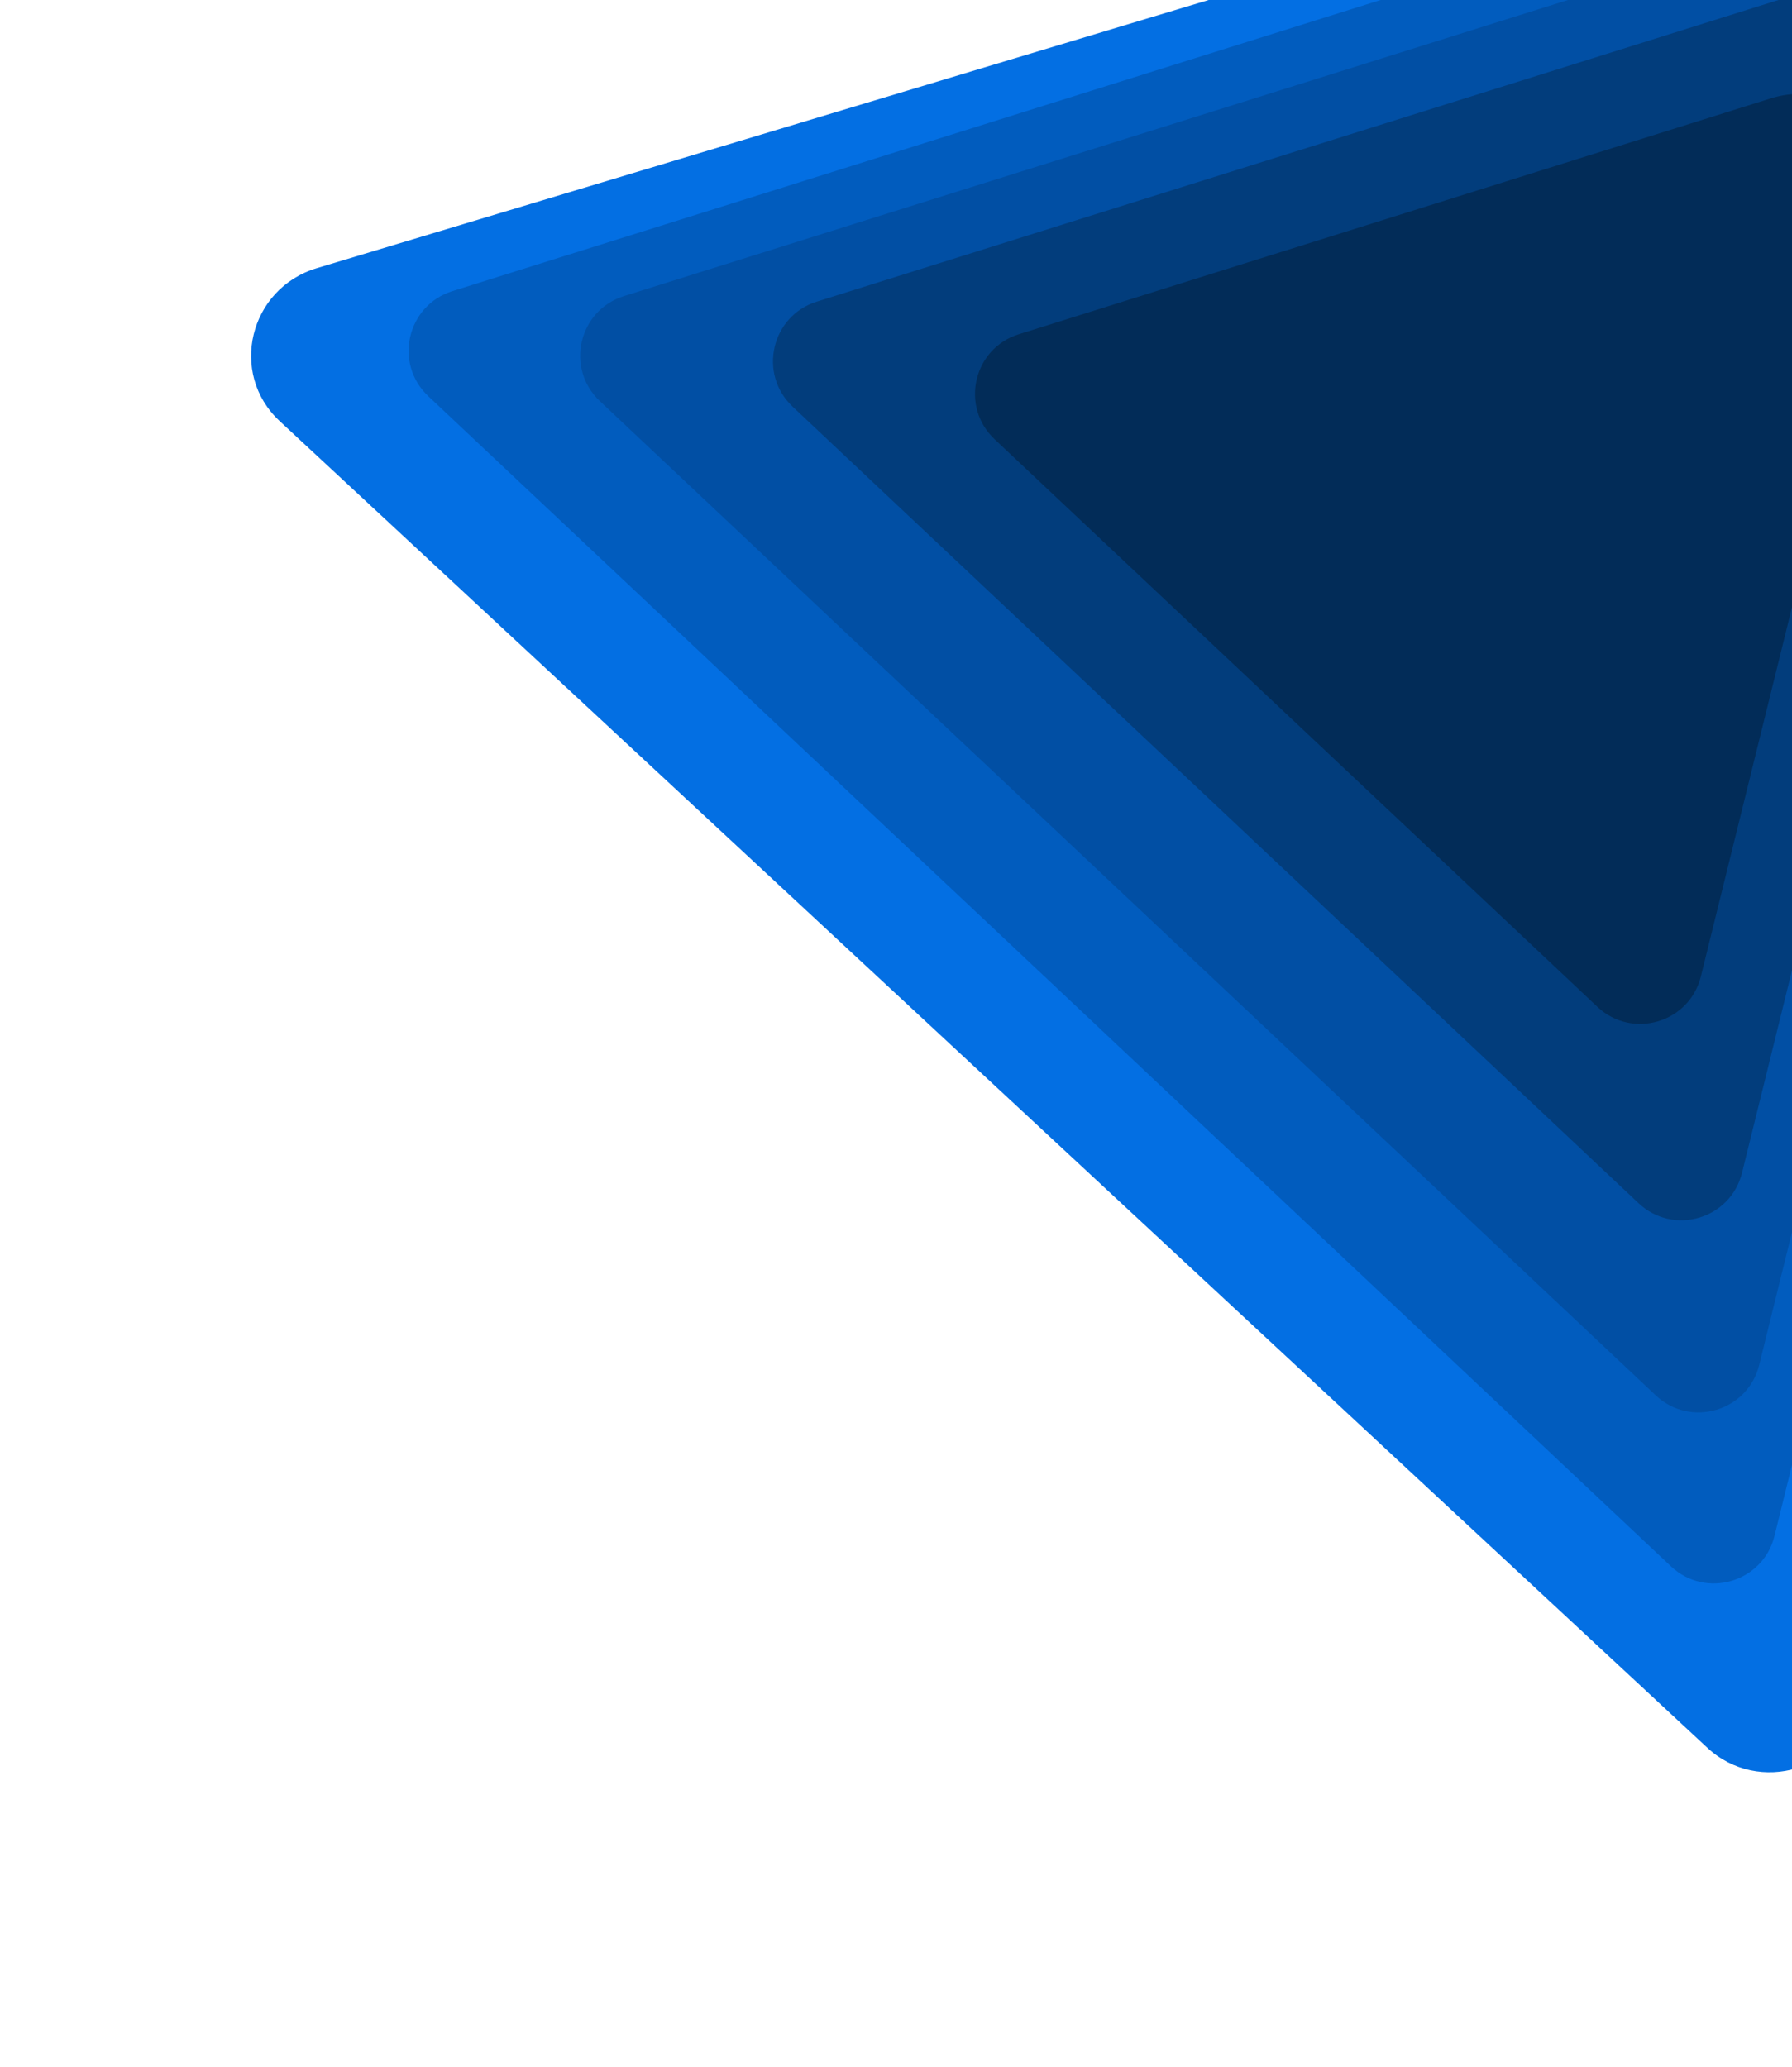
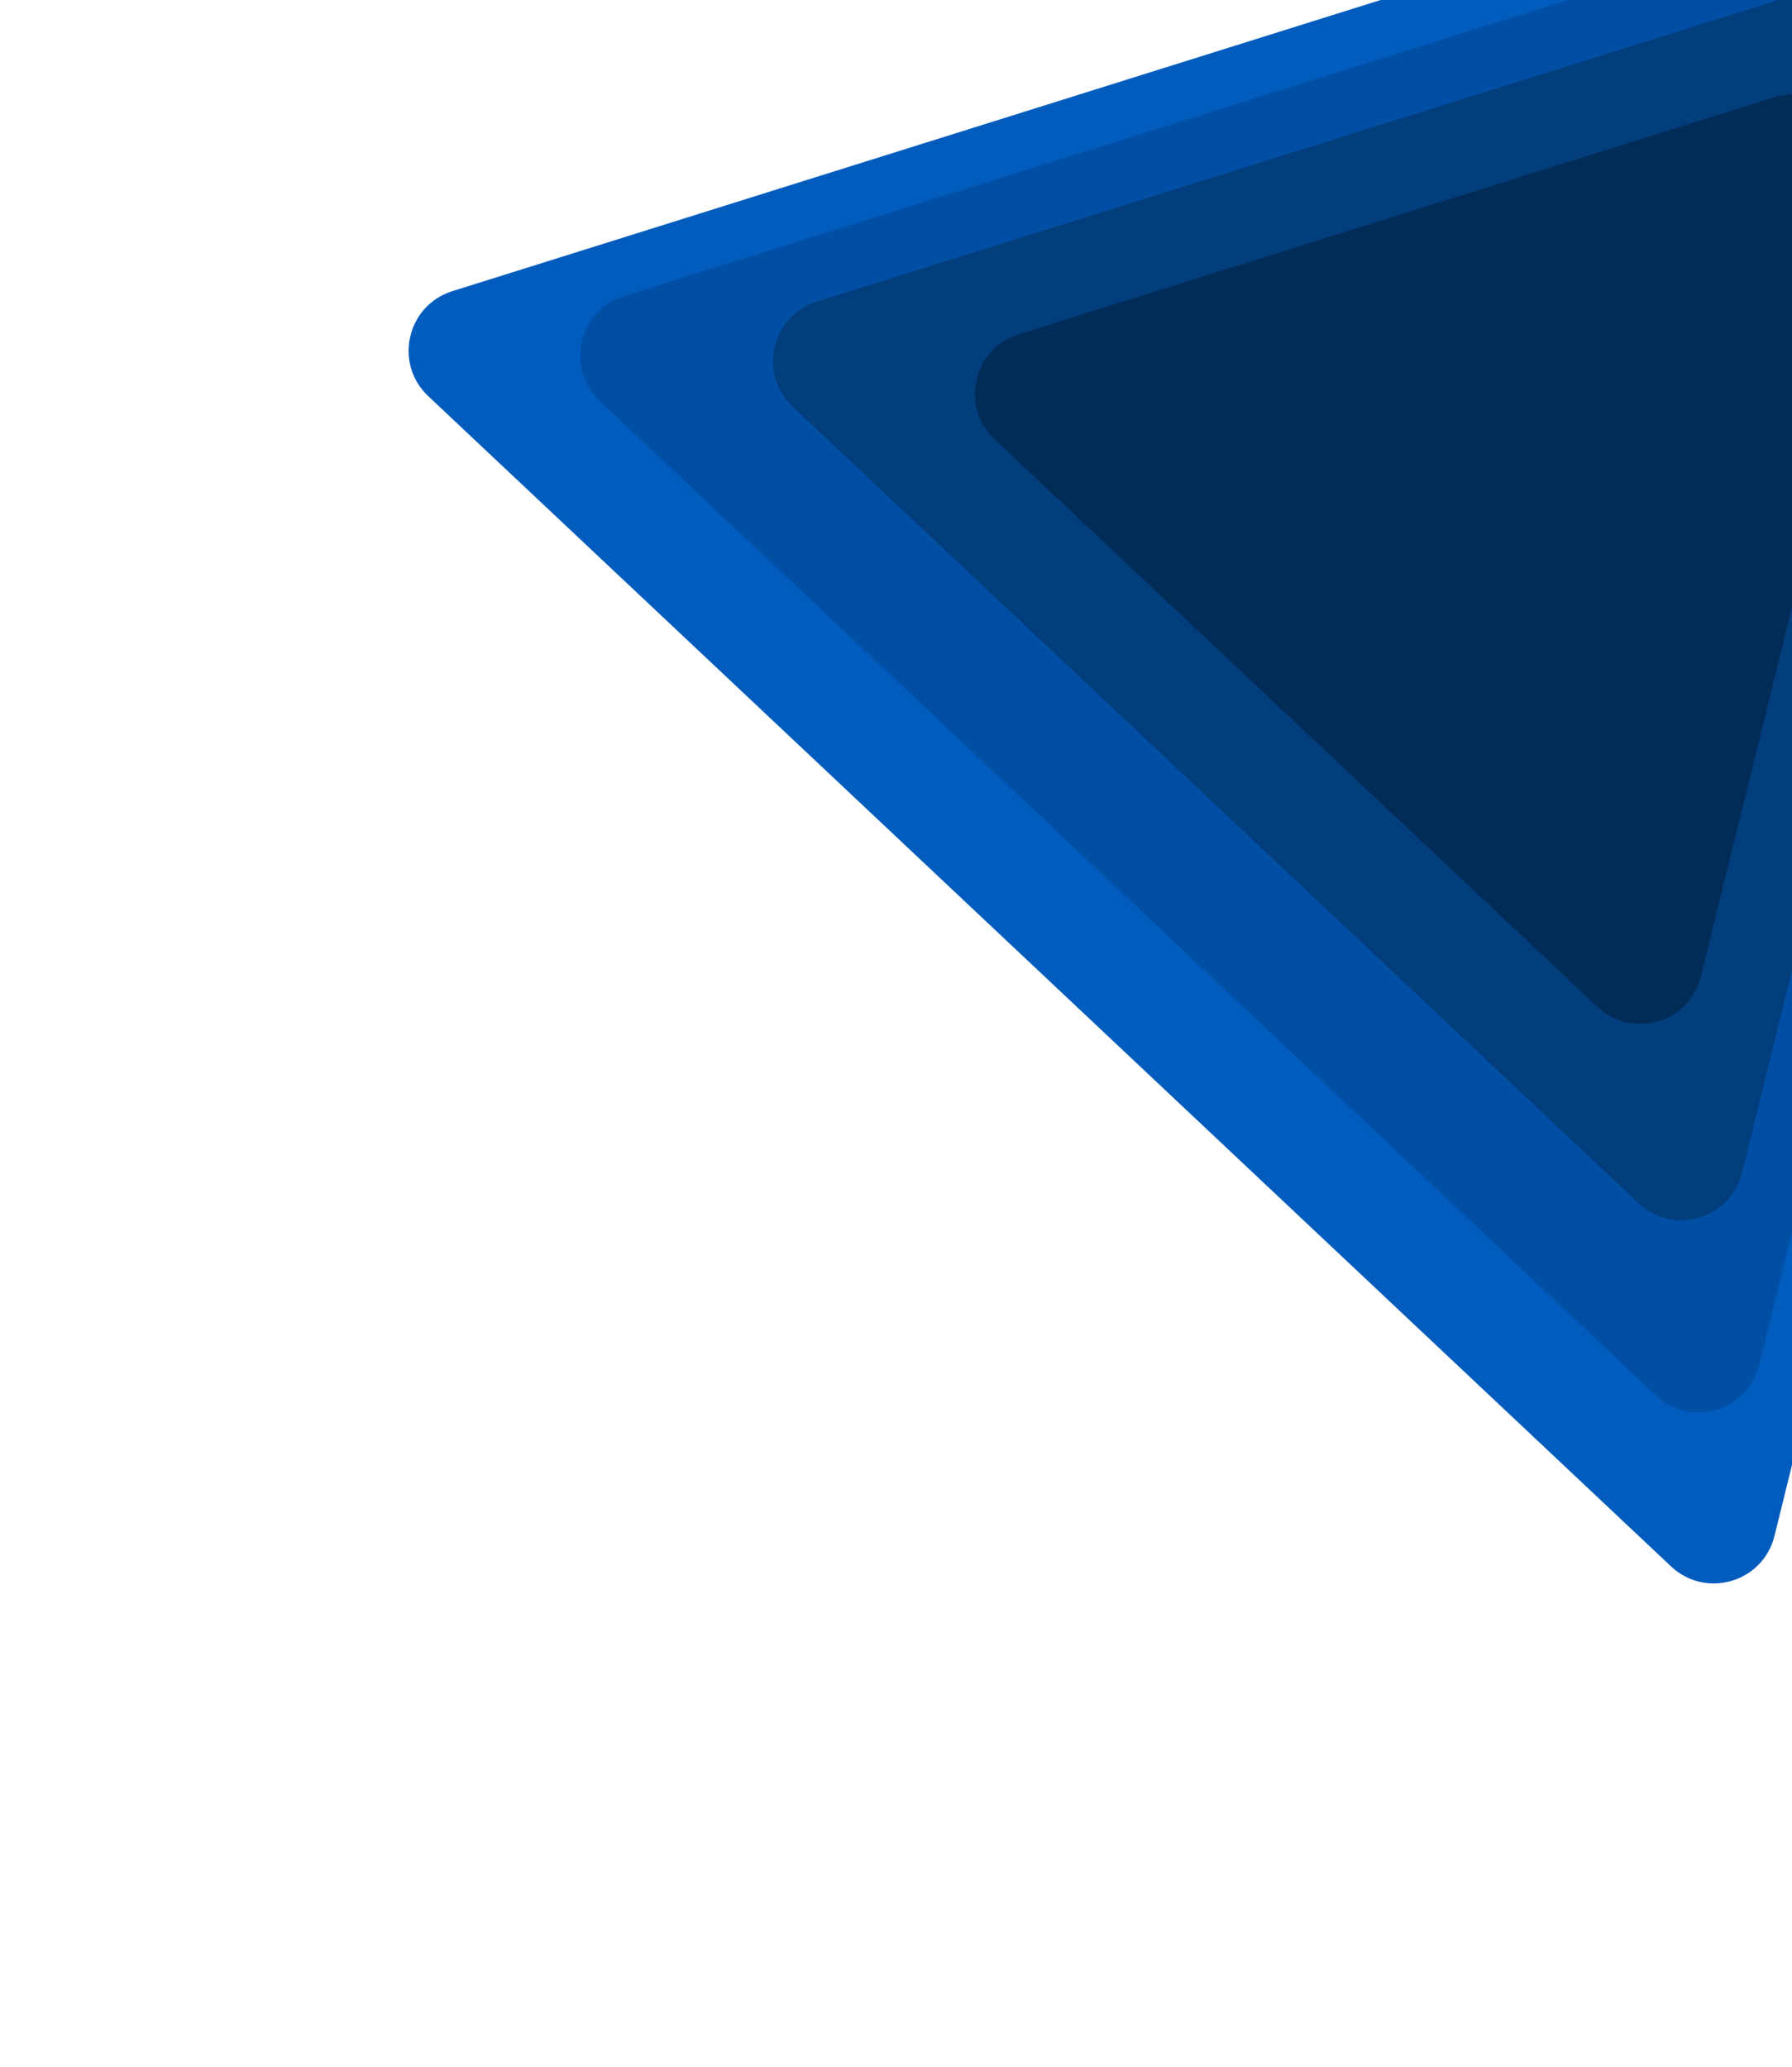
<svg xmlns="http://www.w3.org/2000/svg" width="1095" height="1263" viewBox="0 0 1095 1263" fill="none">
  <g filter="url(#filter0_di_433_5528)">
-     <path d="M1346.47 -190.802C1387.87 -203.253 1427.03 -166.856 1416.96 -125.289L1136.45 1032.11C1126.37 1073.68 1074.62 1089.24 1043.29 1060.12L170.949 249.396C139.619 220.279 152.212 168.32 193.616 155.869L1346.47 -190.802Z" fill="#036FE3" />
-   </g>
+     </g>
  <g filter="url(#filter1_di_433_5528)">
    <path d="M1258.43 -138.114C1301.02 -151.472 1341.83 -113.117 1331.14 -69.784L1084.3 930.623C1077.31 958.977 1042.35 969.284 1021.09 949.262L261.689 234.113C240.453 214.115 248.597 178.651 276.43 169.921L1258.43 -138.114Z" fill="#015CBE" />
  </g>
  <g filter="url(#filter2_di_433_5528)">
    <path d="M1210.77 -87.251C1253.35 -100.609 1294.16 -62.255 1283.47 -18.922L1074.97 826.111C1067.98 854.466 1033.02 864.773 1011.76 844.751L366.543 237.133C345.307 217.134 353.451 181.671 381.284 172.941L1210.77 -87.251Z" fill="#014FA4" />
  </g>
  <g filter="url(#filter3_di_433_5528)">
    <path d="M1157.2 -30.103C1199.78 -43.462 1240.59 -5.107 1229.9 38.226L1064.48 708.686C1057.48 737.041 1022.53 747.348 1001.27 727.326L484.342 240.526C463.106 220.528 471.249 185.064 499.082 176.334L1157.2 -30.103Z" fill="#023D7C" />
  </g>
  <g filter="url(#filter4_di_433_5528)">
    <path d="M1082.16 52.083C1124.75 38.725 1165.56 77.08 1154.87 120.413L1039.33 588.688C1032.33 617.043 997.377 627.35 976.116 607.328L607.778 260.456C586.542 240.457 594.686 204.994 622.519 196.264L1082.16 52.083Z" fill="#022C58" />
  </g>
  <defs>
    <filter id="filter0_di_433_5528" x="145.23" y="-197.481" width="1281.52" height="1284.76" filterUnits="userSpaceOnUse" color-interpolation-filters="sRGB">
      <feFlood flood-opacity="0" result="BackgroundImageFix" />
      <feColorMatrix in="SourceAlpha" type="matrix" values="0 0 0 0 0 0 0 0 0 0 0 0 0 0 0 0 0 0 127 0" result="hardAlpha" />
      <feOffset dy="4" />
      <feGaussianBlur stdDeviation="4.1" />
      <feComposite in2="hardAlpha" operator="out" />
      <feColorMatrix type="matrix" values="0 0 0 0 0.017 0 0 0 0 0.299 0 0 0 0 0.651 0 0 0 1 0" />
      <feBlend mode="normal" in2="BackgroundImageFix" result="effect1_dropShadow_433_5528" />
      <feBlend mode="normal" in="SourceGraphic" in2="effect1_dropShadow_433_5528" result="shape" />
      <feColorMatrix in="SourceAlpha" type="matrix" values="0 0 0 0 0 0 0 0 0 0 0 0 0 0 0 0 0 0 127 0" result="hardAlpha" />
      <feOffset dy="4" />
      <feGaussianBlur stdDeviation="12.1" />
      <feComposite in2="hardAlpha" operator="arithmetic" k2="-1" k3="1" />
      <feColorMatrix type="matrix" values="0 0 0 0 0.313 0 0 0 0 0.622 0 0 0 0 0.956 0 0 0 1 0" />
      <feBlend mode="normal" in2="shape" result="effect2_innerShadow_433_5528" />
    </filter>
    <filter id="filter1_di_433_5528" x="186.572" y="-199.912" width="1209.4" height="1226.68" filterUnits="userSpaceOnUse" color-interpolation-filters="sRGB">
      <feFlood flood-opacity="0" result="BackgroundImageFix" />
      <feColorMatrix in="SourceAlpha" type="matrix" values="0 0 0 0 0 0 0 0 0 0 0 0 0 0 0 0 0 0 127 0" result="hardAlpha" />
      <feOffset dy="4" />
      <feGaussianBlur stdDeviation="31.55" />
      <feComposite in2="hardAlpha" operator="out" />
      <feColorMatrix type="matrix" values="0 0 0 0 0.054 0 0 0 0 0.137 0 0 0 0 0.241 0 0 0 1 0" />
      <feBlend mode="normal" in2="BackgroundImageFix" result="effect1_dropShadow_433_5528" />
      <feBlend mode="normal" in="SourceGraphic" in2="effect1_dropShadow_433_5528" result="shape" />
      <feColorMatrix in="SourceAlpha" type="matrix" values="0 0 0 0 0 0 0 0 0 0 0 0 0 0 0 0 0 0 127 0" result="hardAlpha" />
      <feOffset dy="4" />
      <feGaussianBlur stdDeviation="4.55" />
      <feComposite in2="hardAlpha" operator="arithmetic" k2="-1" k3="1" />
      <feColorMatrix type="matrix" values="0 0 0 0 0.455 0 0 0 0 0.693 0 0 0 0 0.951 0 0 0 1 0" />
      <feBlend mode="normal" in2="shape" result="effect2_innerShadow_433_5528" />
    </filter>
    <filter id="filter2_di_433_5528" x="291.423" y="-149.05" width="1056.87" height="1071.31" filterUnits="userSpaceOnUse" color-interpolation-filters="sRGB">
      <feFlood flood-opacity="0" result="BackgroundImageFix" />
      <feColorMatrix in="SourceAlpha" type="matrix" values="0 0 0 0 0 0 0 0 0 0 0 0 0 0 0 0 0 0 127 0" result="hardAlpha" />
      <feOffset dy="4" />
      <feGaussianBlur stdDeviation="31.55" />
      <feComposite in2="hardAlpha" operator="out" />
      <feColorMatrix type="matrix" values="0 0 0 0 0.054 0 0 0 0 0.137 0 0 0 0 0.241 0 0 0 1 0" />
      <feBlend mode="normal" in2="BackgroundImageFix" result="effect1_dropShadow_433_5528" />
      <feBlend mode="normal" in="SourceGraphic" in2="effect1_dropShadow_433_5528" result="shape" />
      <feColorMatrix in="SourceAlpha" type="matrix" values="0 0 0 0 0 0 0 0 0 0 0 0 0 0 0 0 0 0 127 0" result="hardAlpha" />
      <feOffset dy="4" />
      <feGaussianBlur stdDeviation="8" />
      <feComposite in2="hardAlpha" operator="arithmetic" k2="-1" k3="1" />
      <feColorMatrix type="matrix" values="0 0 0 0 0.059 0 0 0 0 0.675 0 0 0 0 0.969 0 0 0 1 0" />
      <feBlend mode="normal" in2="shape" result="effect2_innerShadow_433_5528" />
    </filter>
    <filter id="filter3_di_433_5528" x="409.228" y="-91.902" width="885.497" height="896.734" filterUnits="userSpaceOnUse" color-interpolation-filters="sRGB">
      <feFlood flood-opacity="0" result="BackgroundImageFix" />
      <feColorMatrix in="SourceAlpha" type="matrix" values="0 0 0 0 0 0 0 0 0 0 0 0 0 0 0 0 0 0 127 0" result="hardAlpha" />
      <feOffset dy="4" />
      <feGaussianBlur stdDeviation="31.55" />
      <feComposite in2="hardAlpha" operator="out" />
      <feColorMatrix type="matrix" values="0 0 0 0 0.054 0 0 0 0 0.137 0 0 0 0 0.241 0 0 0 1 0" />
      <feBlend mode="normal" in2="BackgroundImageFix" result="effect1_dropShadow_433_5528" />
      <feBlend mode="normal" in="SourceGraphic" in2="effect1_dropShadow_433_5528" result="shape" />
      <feColorMatrix in="SourceAlpha" type="matrix" values="0 0 0 0 0 0 0 0 0 0 0 0 0 0 0 0 0 0 127 0" result="hardAlpha" />
      <feOffset dy="4" />
      <feGaussianBlur stdDeviation="10.15" />
      <feComposite in2="hardAlpha" operator="arithmetic" k2="-1" k3="1" />
      <feColorMatrix type="matrix" values="0 0 0 0 0.012 0 0 0 0 0.435 0 0 0 0 0.89 0 0 0 1 0" />
      <feBlend mode="normal" in2="shape" result="effect2_innerShadow_433_5528" />
    </filter>
    <filter id="filter4_di_433_5528" x="532.666" y="-9.715" width="687.028" height="694.55" filterUnits="userSpaceOnUse" color-interpolation-filters="sRGB">
      <feFlood flood-opacity="0" result="BackgroundImageFix" />
      <feColorMatrix in="SourceAlpha" type="matrix" values="0 0 0 0 0 0 0 0 0 0 0 0 0 0 0 0 0 0 127 0" result="hardAlpha" />
      <feOffset dy="4" />
      <feGaussianBlur stdDeviation="31.55" />
      <feComposite in2="hardAlpha" operator="out" />
      <feColorMatrix type="matrix" values="0 0 0 0 0.054 0 0 0 0 0.137 0 0 0 0 0.241 0 0 0 1 0" />
      <feBlend mode="normal" in2="BackgroundImageFix" result="effect1_dropShadow_433_5528" />
      <feBlend mode="normal" in="SourceGraphic" in2="effect1_dropShadow_433_5528" result="shape" />
      <feColorMatrix in="SourceAlpha" type="matrix" values="0 0 0 0 0 0 0 0 0 0 0 0 0 0 0 0 0 0 127 0" result="hardAlpha" />
      <feOffset dy="4" />
      <feGaussianBlur stdDeviation="14.1" />
      <feComposite in2="hardAlpha" operator="arithmetic" k2="-1" k3="1" />
      <feColorMatrix type="matrix" values="0 0 0 0 0 0 0 0 0 0.349 0 0 0 0 0.784 0 0 0 1 0" />
      <feBlend mode="normal" in2="shape" result="effect2_innerShadow_433_5528" />
    </filter>
  </defs>
</svg>